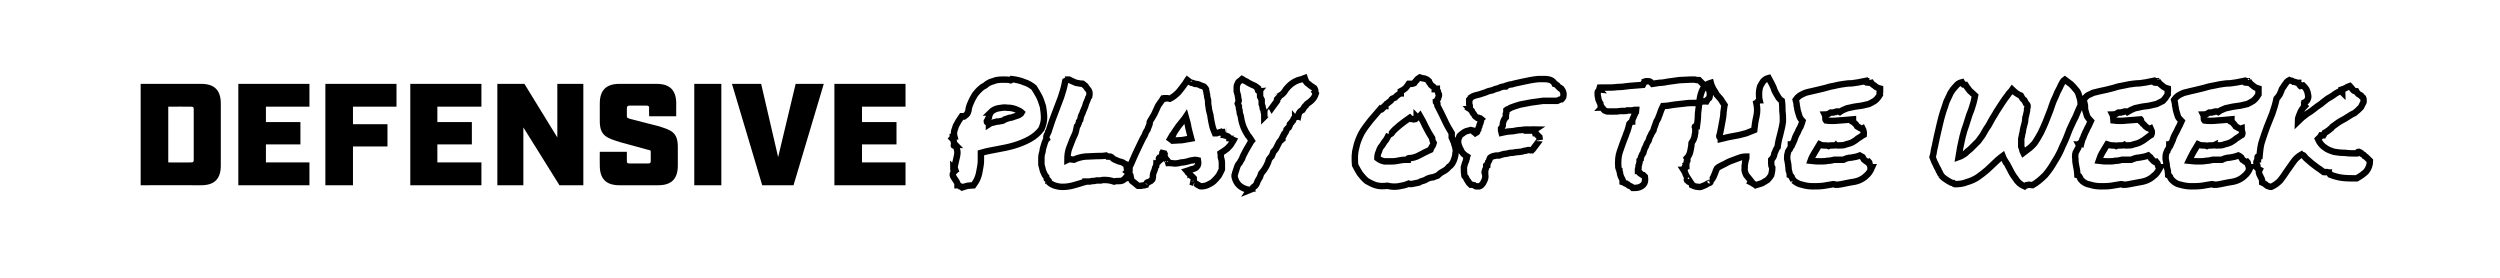
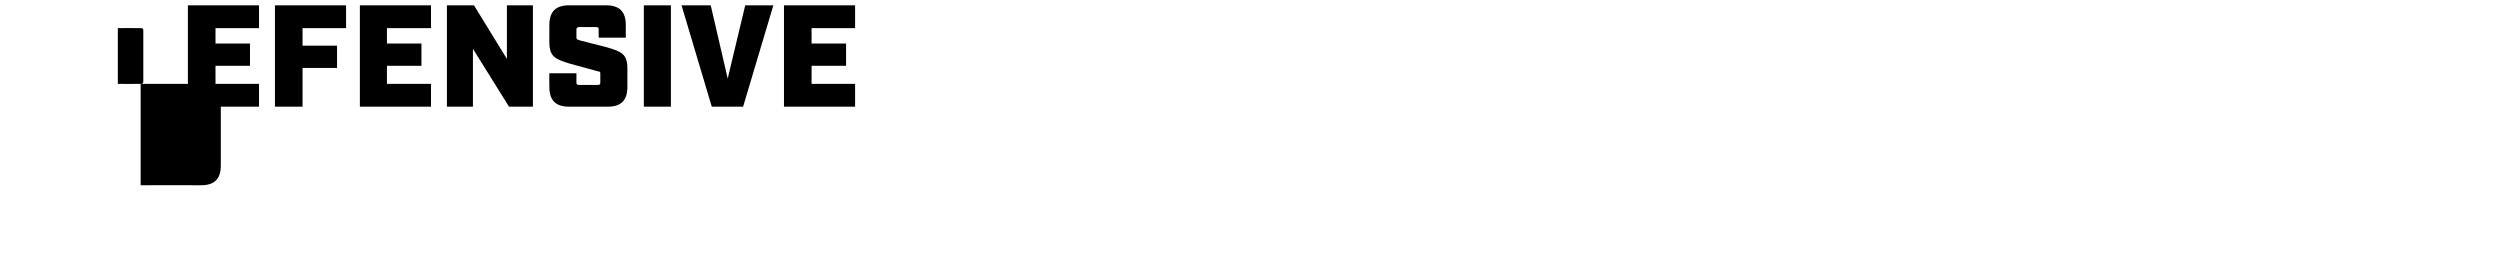
<svg xmlns="http://www.w3.org/2000/svg" version="1.1" width="471px" height="52.4px" viewBox="0 -15 471 52.4" style="top:-15px">
  <desc>defensive play of the week</desc>
  <defs />
  <g id="Polygon31372">
-     <path d="m179.7 12.4c0-.1 0-.1.1-.1c.1 0 .1 0 .2 0c-.2-.2-.3-.4-.3-.6c0-.2-.1-.4-.3-.6c.1-.1.1-.2.1-.3c.1 0 .1-.1.3-.1c-.1-.4-.1-.7 0-1.1c.1-.3.2-.6.3-.9c.2-.3.3-.6.5-.9c.2-.3.4-.6.6-.9c.2 0 .3 0 .3 0c.1.1.1.1.2 0c.3-.2.5-.4.6-.6c.1-.3.2-.5.2-.8c.1-.5.3-1 .5-1.4c.2-.5.5-.9.7-1.3c.3-.4.6-.7.9-1c.3-.3.6-.5 1-.7c.2-.2.5-.4.9-.6c.4-.1.8-.3 1.2-.4c.5-.1.9-.1 1.4-.1c.4 0 .9 0 1.2.1c.1.1.2 0 .2 0c0-.1.1-.2.1-.2c.9.1 1.7.3 2.4.6c.7.2 1.3.6 1.8 1c.3.5.7 1.1 1 1.7c.3.6.5 1.3.7 1.9c.1.7.2 1.4.2 2.1c0 .7-.2 1.4-.5 2.1c-.6.8-1.3 1.4-2.2 1.9c-.9.5-1.9.9-2.9 1.2c-1 .3-2 .5-3.1.7c-1.1.2-2.2.4-3.2.7c0 .4 0 1 0 1.5c0 .5-.1 1.1-.2 1.6c-.1.6-.2 1.1-.4 1.6c-.2.5-.5 1-.8 1.4c-.3 0-.7.1-1.1.1c-.4.1-.7.2-1 .3c-.1-.1-.3-.2-.4-.2c-.1-.1-.3-.2-.5-.2c0-.2 0-.4-.2-.7c-.1-.2-.3-.4-.4-.6c-.2-.3-.3-.5-.3-.7c0-.2.1-.4.3-.6c-.1-.1-.2-.3-.2-.6c.1.1.2.1.3.1c-.1-.3 0-.7.1-1.1c.1-.5.2-.9.3-1.3c.1-.5.1-.9 0-1.2c0-.4-.3-.7-.6-.8zm6.9-6.2c-.1.2-.1.3-.2.5c0 .1-.1.3-.1.4c-.1.1-.1.2-.2.4c-.1.1-.1.2-.2.4c0 .1.1.2.2.2c.1.1.2.2.2.3c.3-.2.5-.3.8-.3c.2-.1.5-.1.7-.2c.3 0 .5 0 .8-.1c.2 0 .5-.1.7-.3c.3-.1.6-.2.9-.3c.3 0 .5-.1.8-.2c.3-.1.6-.2.9-.3c.2-.1.5-.3.6-.5c-.2-.2-.6-.4-1.1-.6c-.5-.2-1-.3-1.6-.3c-.6-.1-1.1 0-1.7.1c-.6.1-1.1.4-1.5.8zm10.8 12.7c-.1-.1-.1-.2-.2-.3c0-.1-.1-.2-.1-.3c-.3-.3-.4-.7-.6-1.1c-.1-.4-.2-.8-.3-1.2c0-.4 0-.8 0-1.3c0-.4.1-.8.2-1.1c0-.2.1-.4.1-.6c.1-.3.2-.7.3-1c.1-.3.2-.6.4-.8c-.1-.2-.1-.4 0-.7c.1-.2.2-.4.3-.6c0 0 0-.1 0-.1c.1-.1.1-.1.1-.2c.2-.6.4-1.2.6-1.8c.2-.5.4-1.1.6-1.6c.4-1 .7-1.9 1.1-2.9c.3-.9.6-1.9.8-3c.2-.1.3-.2.4-.2c0 0 .1 0 .1-.1c.1 0 .2 0 .2 0c.4.2.8.4 1.3.6c.6.1 1 .2 1.3.2c0 0 .5.4.5.4c.2.3.4.6.6.8c.2.3.2.7.1 1.2c-.1.1-.2.2-.2.3c-.1.4-.3.7-.4 1c-.1.4-.2.7-.3.9c-.2.4-.3.7-.4 1c-.2.3-.3.7-.4 1.2c-.1.1-.1.2-.2.3c0 .1 0 .2-.1.3c0 .1 0 .2-.1.3c0 .1-.1.2-.2.3c-.1.5-.2 1-.3 1.3c-.2.4-.3.7-.5 1.1c-.2.6-.5 1.2-.7 1.8c-.2.6-.3 1.3-.3 2.1c.2-.1.4-.1.5-.1c.3 0 .5.1.7.1c.6-.3 1.3-.5 2.1-.6c.8 0 1.5-.1 2.2-.1c.7 0 1.2 0 1.8-.1c.2.1.3.2.3.2c.1 0 .2 0 .3 0c0 0 .1 0 .1 0c.1 0 .2 0 .3.1c.2.2.4.4.7.5c.2.1.5.2.7.3c.3.1.5.1.7.2c.2.1.4.3.7.4c0 0 .2 1.4.2 1.4c.1.2.2.3.2.4c0 .1-.1.2-.1.4c0 0 0 .3 0 .3c-.3.1-.5.1-.6.2c-.1.1-.3.2-.4.3c-.2.1-.4.1-.5.1c-.4 0-.8 0-1.1.1c-.6-.2-1.2-.3-1.8-.3c-.2 0-.5 0-.7.1c-.3 0-.6 0-.8 0c-.3.1-.5.1-.8.1c-.3.1-.5.1-.8.1c-.2 0-.4 0-.5 0c0 .1-.1.1-.2.1c-.6.2-1.3.4-2 .6c-.7.2-1.4.3-2.1.3c-1 0-1.9-.3-2.5-.8c-.1-.2-.1-.3-.2-.3c0-.1 0-.1-.1-.2zm15-1.5l.4-.3c0 0 .02-.57 0-.6c.5-1 .9-2.1 1.4-3.1c.5-1 .9-2 1.5-3c.1-.4.3-.7.5-1c.1-.4.3-.7.4-1.1c0-.1 0-.1 0-.2c0-.1 0-.2.1-.3c.2-.3.4-.7.6-1c.1-.2.3-.5.4-.8c.2-.4.3-.7.5-1.1c.2-.3.5-.7.7-1c.04-.03.2-.3.2-.3c0 0 .31.03.3 0c.1 0 .2 0 .2-.1c.1 0 .2 0 .3 0c0 0 .5.1.5.1c.6-.3 1.1-.7 1.6-1.2c.4-.5.9-1.1 1.4-1.8c-.05 0 .3-.5.3-.5c0 0 .4.31.4.3c.1.1.2.1.4.2c.2 0 .4.1.6.2c.4 0 .8.1 1.1.3c.4.1.7.2.8.4c0 0 .2.3.2.3c0 .2 0 .3.1.5c0 .2 0 .3.1.5c0 .4.1.7.2 1.1c0 .3 0 .8.1 1.2c0 .3.1.7.2 1.1c.1.3.2.7.2 1c.1.6.2 1.1.3 1.5c.1.5.3.9.5 1.4c.1 0 .2 0 .3 0c.2-.1.4-.1.7-.2c.02.04.4 0 .4 0c0 0 .07.33.1.3c0 .1.1.1.1.2c.1 0 .1.1.2.1c.3.1.5.1.6.2c.2.1.3.2.3.3c.1 0 .1.1.2.1c0 .1.1.1.1.1c.02.01.5.2.5.2c0 0-.27.5-.3.5c-.2.4-.5.7-.9 1.1c-.4.3-.8.6-1.3.9c0 .1.1.2.1.3c0 .1 0 .2 0 .4c.1.3.2.7.2 1.1c0 .4 0 .8 0 1.2c-.2.4-.4.9-.6 1.2c-.3.4-.6.7-.9 1c-.3.3-.7.5-1.1.7c-.4.2-.8.3-1.3.3c-.2 0-.4-.1-.5-.2c-.1 0-.2-.1-.3-.2c-.2-.1-.3-.2-.4-.2c.03.01-.3-.1-.3-.1c0 0 .09-.45.1-.4c0-.2 0-.3 0-.4c-.1-.1-.2-.3-.4-.4c-.1-.1-.1-.2-.2-.2c0-.1-.1-.1-.2-.2c.02-.02-.5-.6-.5-.6c0 0 .87-.27.9-.3c.5-.1.9-.3 1-.5c.2-.2.3-.6.2-1.2c-.4-.1-.8-.1-1 0c-.3 0-.6.1-.9.2c-.4.1-.8.2-1.2.2c-.4.1-.8.2-1.3.2c-.3 0-.6-.1-.9-.1c-.03-.02-.3 0-.3 0c0 0-.1-.34-.1-.3c0-.1 0-.1-.1-.2c0 0-.1 0-.1-.1c-.1-.1-.2-.2-.3-.4c-.1-.2-.2-.4-.1-.7c-.1-.2-.2-.4-.2-.6c-.1.2-.1.3-.2.4c0 .2-.1.3-.1.4c.01.02-.1.4-.1.4c0 0-.34.02-.3 0c-.1.1-.1.1-.1.2c-.1 0-.1.1 0 .1c-.05.04.1.3.1.3c0 0-.31.27-.3.3c0 0-.1.1-.1.1c-.1 0-.1.1-.2.1c0 .2-.1.4-.1.6c-.1.1-.2.3-.2.5c-.1.3-.2.6-.3.8c-.1.3-.1.6-.1.8c0 0-.1.4-.1.4c-.1.1-.2.2-.3.3c-.2.1-.3.1-.4.2c-.2 0-.3.1-.4.2c.01-.02-.1.3-.1.3c0 0-.37.08-.4.1c-.2 0-.4.1-.5.1c-.1 0-.2 0-.3 0c0 0-.3 0-.3 0c-.3-.2-.4-.4-.6-.5c-.1-.1-.2-.2-.4-.3c0 0-.2-.2-.2-.2c-.1-.2-.1-.3-.1-.4c0-.1-.1-.2-.1-.4c0-.2-.1-.4-.2-.4c.04-.04-.4-.4-.4-.4zm8.5-7c-.2.4-.5.8-.7 1.2c.1-.1.3-.1.4-.1c.1 0 .2 0 .3 0c.7 0 1.2-.1 1.8-.1c.5-.1 1.1-.2 1.7-.3c-.2-.7-.3-1.3-.5-2c-.1-.7-.3-1.4-.5-2.1c0 0-.2.3-.2.3c-.4.5-.8 1-1.2 1.5c-.4.6-.8 1.1-1 1.6c0 0-.1 0-.1 0zm14.5 10.4c-1.6-.3-2.5-1.1-2.8-2.5c0 0 0-.3 0-.3c.1-.2.1-.5.2-.7c.1-.3.2-.6.3-.9c.1-.3.3-.6.5-.8c.1-.2.2-.4.4-.7c.1-.4.4-.9.7-1.5c.3-.5.5-.9.7-1.2c.2-.3.3-.6.4-.7c-.2-.3-.4-.7-.7-1c-.3-.5-.6-1-.8-1.5c-.2-.5-.3-.9-.4-1.3c-.1-.4-.1-.9-.3-1.3c0-.2-.1-.5-.1-.7c-.1-.2-.1-.5-.1-.7c-.1-.1-.1-.3-.2-.5c0 0 .1-.3.1-.3c.1-.2.1-.3 0-.6c0-.2-.1-.5-.1-.7c-.1-.2-.1-.5-.2-.7c0-.3 0-.6 0-.8c0-.3.1-.5.2-.7c.1-.3.3-.4.6-.6c-.02-.01.2-.2.2-.2c0 0 .31.17.3.2c.2.1.4.2.6.3c.1.1.3.2.5.3c.2.1.4.2.6.3c.3.1.5.2.7.4c.03-.03.3.2.3.2c0 0-.03.25 0 .2c0 .1 0 .1 0 .2c0 0 0 .1.1.1c-.02.02.3.1.3.1l0 .4c0 0 0 .29 0 .3c0 .1 0 .3 0 .3c0 .1.1.1.1.2c0 0 .2.4.2.4c0 .3 0 .6 0 .8c.1.3.2.5.2.8c.1.2.2.5.2.7c.1.3.1.6.1.9c.1-.1.2-.2.3-.3c0 0 .1-.1.1-.1c0 0 .1-.1.2-.1c-.05 0 1.8-2.5 1.8-2.5l0-.3c0 0 .63-.68.6-.7c.2-.1.4-.3.5-.4c.2-.2.3-.3.4-.5c0 0 .2-.3.2-.3c.8-1 1.8-1.7 3.1-1.9c-.02-.05.4-.2.4-.2c0 0 .16.47.2.5c0 .2.2.4.5.6c.2.2.5.4.8.6c0 0 .3.2.3.2c.1.2.2.3.2.4c0 .1 0 .2-.1.3c0 0 .2.3.2.3c-.2.6-.4.9-.7 1.2c-.2.2-.4.4-.7.6c-.2.1-.4.3-.5.5c-.2.1-.3.3-.4.5c0 0-.2.3-.2.3c-.4.2-.7.5-.8 1c-.05-.04-.2.3-.2.3c0 0-.35.04-.4 0c0 0 0 .1-.1.2c-.1 0-.2.2-.3.5c-.2.2-.3.4-.3.4c-.1.1-.2.2-.2.2c0 .1-.1.2-.1.2c0 .1 0 .2-.1.3c0 0-.1.2-.1.2c-.2.1-.3.3-.4.4c0 .1-.1.3-.2.5c-.1.1-.2.3-.3.5c0 .1-.2.3-.3.5c-.03-.03 0 .3 0 .3c0 0-.19.14-.2.1c-.1.2-.3.3-.4.5c-.1.2-.2.4-.3.6c-.1.2-.2.4-.3.6c-.1.2-.3.4-.5.6c-.1.3-.2.6-.3.8c-.1.1-.3.3-.5.6c-.2.8-.7 1.8-1.5 2.7c-.1.2-.1.4-.2.6c-.1.2-.2.4-.3.5c-.1.1-.1.2-.1.2c-.1.1-.1.2-.1.2c0 0-.1.3-.1.3c-.1.2-.2.4-.3.5c-.2.1-.3.2-.4.3c0 .1-.1.1-.1.2c-.1 0-.1.1-.1.1c0 0-.5.2-.5.2zm26-.8c-.8.1-1.5.1-2.2-.1c-.6-.2-1.2-.5-1.7-.8c-.5-.4-.9-.9-1.3-1.4c-.3-.5-.6-1-.9-1.6c-.1-1.2-.1-2.3.2-3.3c.2-1 .6-1.9 1-2.7c.5-.9 1.1-1.6 1.7-2.4c.6-.7 1.2-1.4 1.8-2.1c.1.1.2.1.3 0c0 0 .1-.1.2-.2c0-.1.1-.2.2-.3c.1 0 .2-.1.3-.1c0-.2.1-.3.2-.4c.2-.1.3-.2.4-.3c.1-.1.3-.2.4-.3c.1-.2.2-.3.3-.4c.2-.1.3-.1.5-.2c.1-.1.2-.2.3-.3c.1-.1.3-.2.4-.3c.1-.1.3-.2.4-.2c0 0 0-.4 0-.4c.4-.2.7-.4.9-.6c.2-.2.4-.5.6-.8c.2 0 .4 0 .5 0c.1 0 .3 0 .5-.1c.2-.3.4-.5.5-.6c.1-.2.3-.3.6-.5c.3.1.6.2.9.2c.3.1.5.2.8.5c0 .2.1.3.2.4c.1.2.2.3.3.4c.1.1.3.2.4.3c.1.1.2.2.2.4c.1 0 .2 0 .2 0c0-.1.1-.1.2-.1c0 .2 0 .3.1.4c0 .1.1.2.1.2c0 .1.1.2.1.3c.1.1.1.2.1.3c0 .2-.1.4-.2.7c-.1.2-.2.4-.4.5c0 .1 0 .2.1.2c.2 0 .2.1.2.2c0 .1 0 .3 0 .4c.4.8.9 1.7 1.3 2.6c.4.9.9 1.8 1.4 2.6c0 .3 0 .5 0 .8c.1.2.2.4.3.7c.1.2.2.4.2.6c.1.3.2.5.2.7c.1.3.1.7 0 1c0 .4-.1.7-.2 1c-.1.3-.2.6-.4.9c-.2.3-.4.5-.6.6c-.3.4-.7.7-1.1.9c-.4.2-.8.5-1.1.8c-.3.1-.6.2-.8.3c-.3 0-.6.1-.9.2c-.3.1-.5.3-.8.4c-.4.1-.7.2-1 .4c-.4.1-.7.1-1 .2c-.4.1-.7.1-.9 0c-.7.3-1.3.4-1.9.5c-.6.1-1.3.1-2.1-.1zm.3-9.7c-.2.4-.4.8-.6 1.1c-.3.3-.5.7-.7 1c-.3.3-.5.7-.6 1.1c-.2.4-.3.8-.3 1.3c.4.3.8.5 1.3.6c.5 0 1 0 1.5 0c.5 0 1-.1 1.5-.2c.5-.1 1-.1 1.4-.1c0-.2.1-.3.2-.3c.7 0 1.4-.2 2.1-.6c.6-.3 1.3-.7 2-1c.1-.3.2-.4.3-.6c.2-.2.2-.4.3-.7c-.1-.2-.2-.3-.2-.4c0-.1-.1-.3-.1-.5c-.4-.6-.8-1.3-1.2-2.1c-.3-.7-.7-1.4-1.1-2.1c-.1.1-.1.2-.2.3c-.1.1-.3 0-.4-.1c0 .2-.1.3-.2.4c-.1 0-.2.1-.4.1c-.1 0-.2-.1-.4-.1c-.1-.1-.2-.1-.3-.2c-.7.5-1.3.9-1.9 1.4c-.6.5-1.2 1-1.6 1.6c-.1.1-.2.1-.2.1c0 0-.1 0-.2 0zm14.7 4.2c-.5-.3-1-.7-1.2-1.3c-.3-.5-.5-1.1-.5-1.6c0-.4.2-.7.3-1c.2-.2.4-.4.6-.5c.2-.2.5-.3.7-.4c.3-.1.5-.1.8-.2c0 0 .4.1.4.1c0 .1.1.2.2.3c.1.1.2.1.3.2c.2-.1.3-.2.3-.3c.1-.2.1-.3.2-.4c0-.2.1-.4.2-.6c0-.2.1-.4.2-.6c0-.2 0-.3.1-.4c0-.2 0-.3.1-.4c-.1-.1-.2-.1-.2-.1c-.1 0-.2 0-.3-.1c0 0-.1 0-.1 0c-.1 0-.2 0-.2 0c-.3-.2-.5-.4-.5-.5c-.1-.2-.2-.3-.3-.4c-.1-.2-.2-.3-.2-.4c-.1-.1-.2-.2-.3-.3c.03 0-.3-.2-.3-.2c0 0 .17-.33.2-.3c0-.1 0-.1 0-.2c0 0 0-.1-.1-.3c0-.2 0-.4 0-.5c0 0 0-.3 0-.3c.2-.2.3-.3.3-.4c0 0 .3-.2.3-.2c.4-.2.8-.3 1.3-.4c.4-.1.8-.3 1.2-.4c.4-.2.8-.3 1.3-.4c.4-.2.8-.3 1.2-.4c.2-.1.3-.2.5-.2c.2-.1.3-.1.5-.1c.1 0 .2 0 .3 0c.1-.1.2-.1.2-.2c.3-.1.6-.2.9-.2c.6-.2 1.3-.3 2.1-.5c.9-.2 1.9-.4 2.9-.5c0 0 .6 0 .6 0c.1 0 .2 0 .3 0c.1 0 .2 0 .3 0c1 0 1.6.3 1.9.9c.2 0 .3.2.5.3c.1.1.2.3.4.4c0 .1.1.1.2.2c.1.1.1.1.2.1c0 0 .2.3.2.3c.2.4.2.8.1 1.2c-.1.2-.2.3-.3.4c-.2 0-.3.1-.4.1c0 0-.4.2-.4.2c-.2 0-.4 0-.5 0c-.1 0-.2 0-.4 0c-.5 0-1.1 0-1.8 0c-.7.1-1.4.2-2.2.3c-.7.1-1.4.3-2.1.4c-.7.2-1.3.4-1.8.6c-.1.1-.3.2-.5.3c-.1 0-.2 0-.3.1c0 .1 0 .3 0 .4c0 .2 0 .3-.1.4c0 .1 0 .2 0 .3c0 .1 0 .2 0 .3c-.4.4-.6 1-.6 1.6c0 0-.1.2-.1.2c-.1.1-.1.2-.2.3c0 .2 0 .3 0 .4c0 0 .1.4.1.4c.4-.1.7-.1 1.1-.2c.3 0 .7-.1 1.1-.1c.5-.1 1-.2 1.5-.2c.5-.1 1-.1 1.5-.1c.05-.02 1.1 0 1.1 0l-.3.2l.3 0c0 0-.12.47-.1.5c.1 0 .2.1.3.1c0 0 .1 0 .1.1c0 0 .2.2.2.2c.1.1.2.2.3.3c0 .1.1.3.1.5c-.01-.03-.1.2-.1.2l-1.2 1.6l-.2.2c0 0-.27-.04-.3 0c-.3-.1-.6 0-.9.1c-.2 0-.3 0-.5.1c-.1 0-.3.1-.5.1c-.4 0-.7.1-1 .1c-.3.1-.6.1-.9.1c-.4.1-.7.2-1.1.2c-.4.1-.7.2-1 .3c-.2 0-.3 0-.4 0c0 0 0 0-.1 0c-.2 0-.3.1-.5.1c-.2.1-.4.1-.5.2c-.1.1-.2.1-.2.2c-.1.1-.1.2-.1.3c-.1.2-.1.3-.2.4c0 .1-.1.2-.2.4c0 0 0 .4 0 .4c-.1.1-.2.1-.2.1c0 0 0 0 0 0c0 .2-.1.3-.1.4c-.1.1-.1.3-.1.4c-.1 0-.1.1-.1.2c0 0 0 .1 0 .1c.1.3.2.7.1 1.1c-.1.3-.2.6-.4.9c-.2.3-.4.5-.7.6c-.3 0-.5 0-.6 0c-.2-.1-.3-.1-.4-.2c-.1 0-.2-.1-.3-.1c-.1 0-.2 0-.3 0c0 0-.3-.3-.3-.3c0-.1-.1-.2-.2-.3c0-.1-.1-.2-.2-.3c-.1-.2-.2-.3-.2-.4c-.1-.1-.2-.3-.3-.4c-.1-.6-.1-1.2-.1-1.6c.1-.4.2-.8.4-1.2c0-.2 0-.3.1-.4c0-.1.1-.3.1-.4zm25.2-9.6c-.1-.2-.1-.3-.1-.4c-.1-.1-.1-.2-.2-.4c-.1-.2-.2-.4-.2-.7c-.1-.2-.1-.5-.1-.9c0-.1 0-.3.1-.3c.1-.1.1-.2.2-.2c-.04-.04.1-.5.1-.5c0 0 .37-.02.4 0c.1 0 .3 0 .4 0c.2 0 .3 0 .4 0c.7 0 1.4 0 2.1-.1c.7 0 1.5-.1 2.2-.2c.8-.1 1.7-.1 2.6-.2c.1-.2.2-.3.2-.4c0 0 .1-.1.1-.2c0 0 .3-.1.3-.1c.4 0 .7 0 .8.1c.2.1.3.3.4.4c.5-.1.9-.1 1.4-.2c.5 0 1-.1 1.5-.2c.7-.1 1.4-.2 2.2-.3c.7 0 1.4-.1 2.1-.1c.3 0 .6 0 .8 0c.3.1.6.1.8.1c0 0 .3.3.3.3c.1.1.2.2.3.3c.1.1.2.2.4.3c.2.2.5.5.8.8c.2.3.3.8.2 1.4c0 0-.1.3-.1.3c-.1.1-.2.1-.3.2c.04.01-.2.4-.2.4c0 0-.32-.04-.3 0c-.2 0-.3 0-.4 0c-.1 0-.2.1-.3.1c-.1.1-.2.1-.3.1c-.1 0-.2.1-.3.1c-.2 0-.3 0-.4 0c-.1 0-.3 0-.4 0c-.5 0-1.1 0-1.7.1c-.6.1-1.2.1-1.8.2c-.5.1-.9.1-1.3.2c-.3 0-.7.1-1 .1c-.2.4-.4.9-.5 1.2c-.1.4-.3.7-.4 1.1c-.2.3-.4.7-.5 1.1c-.1.3-.3.7-.4 1.2c-.2.3-.4.6-.5.9c-.2.3-.3.6-.4 1c-.2.3-.4.6-.5 1c-.2.3-.3.6-.4.9c0 0-.1.4-.1.4c-.1.1-.2.2-.2.3c0 0-.1.1-.1.2c-.1.2-.2.4-.2.7c-.1.1-.1.1-.2.2c0 .1 0 .2 0 .3c0 .2-.1.3-.1.4c0 .1 0 .2-.1.3c0 .1 0 .3 0 .4c-.1.1-.1.2-.1.3c0 .1 0 .2 0 .3c.1 0 .1.1.2.2c0 .1.1.1.1.2c.1.1.1.1.2.1c0 0 .1.1.1.1c.1.1.3.2.4.2c0 0 .3.3.3.3c.1.7 0 1.2-.3 1.5c-.4.4-.9.6-1.6.6c0 0-.4 0-.4 0c-.1-.1-.2-.2-.2-.2c-.2-.1-.3-.2-.4-.2c-.1 0-.2-.1-.3-.2c0-.1-.1-.1-.1-.1c-.1 0-.1 0-.2-.1c-.2 0-.3-.1-.4-.2c0 0-.3-.1-.3-.1c0-.2 0-.3 0-.4c-.1-.2-.2-.4-.3-.6c-.1-.3-.2-.5-.2-.8c-.1-.2-.1-.3-.1-.5c-.1-.1-.2-.3-.2-.4c-.1-1.3 0-2.3.3-3.1c.3-.9.6-1.7.9-2.5c.2-.4.3-.9.5-1.3c.1-.4.3-.9.4-1.4c0 0 .3-.3.3-.3c.1-.1.2-.1.2-.1c0-.3.1-.5.2-.7c.1-.2.2-.5.3-.7c0-.1.1-.3.2-.4c0-.2.1-.3.1-.4c-.1 0-.3 0-.4 0c0 0-.1 0-.3.1c-.2 0-.4 0-.6 0c-.2 0-.3 0-.4 0c-.1.1-.2.1-.4.1c-.1 0-.2 0-.3 0c-.04.05-.4 0-.4 0c0 0-.28.05-.3 0c-.2 0-.4.1-.5.1c-.2 0-.4 0-.5 0c0 0-.1 0-.2 0c0 .03-.3 0-.3 0c0 0-.34.03-.3 0c-.2 0-.3 0-.5 0c-.2 0-.4-.1-.6-.2c0 0-.2-.2-.2-.2c-.1-.2-.2-.3-.3-.3c.05-.05-.2-.1-.2-.1c0 0-.05-.32 0-.3zm16.3 14.1c0 0-.1 0-.1-.1c0 0 0-.1 0-.1c0-.1 0-.1.1-.2c0 0 .1 0 .1 0c-.2-.3-.3-.5-.4-.7c-.1-.3-.2-.6-.4-.9c.1 0 .1-.1.2-.2c0-.1 0-.2 0-.3c0-.1.1-.1.1-.2c.1 0 .1 0 .2 0c0-.1 0-.3 0-.4c0-.2.1-.3.1-.4c.1-.1.1-.2.1-.3c0-.1 0-.2-.1-.4c.4-.4.6-.9.7-1.5c.1-.5.2-1 .2-1.4c.1-.2.3-.4.4-.7c.1-.3.2-.5.2-.8c.1-.3.1-.6.1-.9c0-.2 0-.4-.1-.6c0-.1.1-.1.1-.1c.1 0 .2 0 .3 0c.1-.7.2-1.5.2-2.4c.1-.8.2-1.7.3-2.5c.1-.8.3-1.5.6-2.1c.3-.6.8-1 1.5-1.2c.1.4.3.8.5 1.2c.2.3.4.6.6 1c.3.3.5.6.8.9c.2.3.4.7.7 1.1c-.1.4-.1.9-.2 1.4c0 .5-.1 1.1-.2 1.6c-.1.6-.2 1.1-.3 1.6c-.1.5-.2 1-.3 1.3c0 .1.1.2.2.2c.1 0 .1.1.1.3c.5-.1 1-.3 1.6-.4c.5-.1 1.1-.2 1.6-.3c.6-.1 1.1-.3 1.6-.4c.5-.2 1-.4 1.5-.6c.1-.9.2-1.7.4-2.5c.2-.9.2-1.7 0-2.6c.2-.1.2-.2.3-.3c.1-.1.2-.2.3-.2c-.1-.4-.1-.9-.1-1.3c0-.5.1-.9.2-1.3c.2-.4.4-.7.6-1c.3-.3.6-.5 1-.6c.2.4.4.7.6 1.1c.2.4.4.8.5 1.2c.2.4.4.8.6 1.1c.2.4.5.7.8.9c.1.7.1 1.3.1 1.9c.1.7.1 1.3.1 2c-.1.8-.3 1.6-.5 2.4c-.2.7-.4 1.5-.5 2.4c-.1.1-.2.3-.3.5c-.1.3-.2.5-.3.7c0 .2-.1.5-.2.7c-.1.2-.3.4-.4.5c0 .2 0 .5 0 .7c0 .2 0 .5.2.8c0 .5-.1 1-.2 1.4c-.2.3-.4.6-.7.9c-.3.2-.7.4-1 .6c-.4.1-.8.3-1.2.4c-.1-.1-.3-.2-.5-.3c-.1-.1-.3-.2-.5-.3c0 0 .1-.2.1-.2c-.3-.4-.6-.7-.9-1.1c-.2-.4-.4-.9-.3-1.4c0 0 0-.2 0-.4c0-.2.1-.4.1-.7c.1-.2.1-.5.2-.7c0-.2 0-.3 0-.3c-.5 0-1 .1-1.5.3c-.5.2-1.1.4-1.6.6c-.5.2-.9.5-1.4.7c-.4.2-.8.4-1 .6c0 0-.1.2-.2.4c-.1.3-.2.6-.3.8c-.1.3-.2.5-.4.8c-.1.2-.3.3-.5.3c.1 0 .1.1.1.2c.1 0 .1.1 0 .2c-.3.1-.5.2-.8.4c-.2.1-.4.2-.7.3c-.2.1-.5.2-.8.1c-.3 0-.7-.1-1.1-.3c0-.1 0-.2-.1-.3c-.1-.1-.2-.2-.4-.3c-.1 0-.2-.1-.3-.2c0 0-.1-.1-.1-.1zm20 0c-.1-.2-.2-.3-.3-.5c0-.2-.2-.4-.4-.5c0-.3-.1-.6-.2-.9c0-.4-.1-.7-.1-1.1c-.1-.4-.1-.7-.2-1.1c0-.3 0-.7.1-1c0-.1.1-.3.1-.4c.1-.2.2-.3.3-.4c.1-.2.1-.3.2-.5c0-.1 0-.2 0-.4c.1 0 .2-.1.2-.2c0 0 .1-.1.2 0c.2-.4.3-.8.4-1.1c.2-.4.3-.7.5-1c.1-.3.3-.7.5-1c.1-.3.3-.7.4-1.1c-.3-.3-.5-.6-.6-.9c-.1-.3-.2-.7-.3-1c-.1-.3-.1-.7-.2-1c0-.4-.1-.7-.2-1.1c.2-.3.5-.6.8-.8c.3-.2.6-.3 1-.5c.3-.1.7-.2 1.2-.3c.4-.1.8-.2 1.3-.3c.9-.2 1.6-.4 2.3-.6c.7-.1 1.3-.3 2-.4c.6-.1 1.3-.2 2-.2c.7-.1 1.5-.2 2.4-.4c0 .1 0 .1.1.1c0 0 .1 0 .1 0c.1.1.2.2.3.2c0-.1 0-.1 0-.2c0 0 0-.1 0-.1c0 0 .1 0 .1 0c.1.1.2.1.2.1c0 0 .1 0 .1 0c.1-.1.1-.1.1-.2c.2.4.4.7.8.9c.3.3.7.5 1.1.6c0 .2 0 .3 0 .4c0 .1 0 .1 0 .2c-.1.1-.1.1-.1.2c0 .1.1.2.1.3c-.3.5-.6.9-1 1.2c-.3.2-.7.4-1.1.6c-.4.1-.9.2-1.3.3c-.5.1-.9.1-1.4.2c-.5.1-1 .2-1.4.3c-.5.2-1 .4-1.4.7c-.2-.1-.3-.1-.4-.1c-.1 0-.3 0-.4.1c-.1 0-.2 0-.4.1c-.1 0-.3 0-.5 0c-.2.1-.3.2-.5.3c-.2 0-.4.1-.6.1c.1.2.1.4.1.6c0 .2 0 .4.1.5c.7.1 1.5.1 2.5 0c.9-.1 1.7-.1 2.6-.2c0 .1 0 .2 0 .2c-.1 0-.1.1-.1.2c.2.1.3.2.5.4c.1.1.3.3.4.5c.2.1.3.2.5.3c.1.1.3.2.5.1c.1.2.2.4.2.6c.1.2 0 .4 0 .6c-.4.2-.7.5-1.1.7c-.3.3-.7.5-1 .7c-.4.2-.8.3-1.2.4c-.4.2-.9.2-1.4.2c-.1 0-.2 0-.2 0c-.1 0-.2 0-.3-.1c-.1.1-.4.1-.7.1c-.3 0-.5 0-.7.1c-.2-.1-.5-.1-.9-.1c-.3 0-.6-.1-.8-.2c-.3.5-.6 1-.9 1.5c-.3.5-.6 1-.8 1.6c.8.1 1.4.1 1.8.1c.5 0 1 0 1.4-.1c.4 0 .9-.1 1.3-.2c.5 0 1 0 1.7 0c.4-.2.9-.4 1.5-.4c.6-.1 1.1-.2 1.6-.4c.2.1.3.2.5.3c.1.2.2.3.3.5c.1.1.3.2.4.3c.1.1.3.2.5.1c.1.1.1.2.1.4c.1.1.1.2.1.3c0 .1.1.2.1.3c.1 0 .2 0 .3 0c-.3.7-.7 1.3-1.1 1.6c-.4.4-.9.7-1.4.9c-.5.2-1.1.3-1.8.4c-.6.1-1.3.3-2.1.4c-.2 0-.4 0-.5 0c-.2-.1-.3-.1-.4-.1c-.5.1-1.1.2-1.8.3c-.7.1-1.4.1-2.1.1c-.7 0-1.3-.1-2-.3c-.6-.1-1.1-.4-1.6-.8zm27.8-1c-.1-.2-.2-.4-.3-.6c-.1-.1-.2-.3-.2-.4c-.3-.5-.4-.8-.6-1.2c-.2-.3-.3-.7-.5-1.2c.1-.3.2-.8.3-1.5c.2-.7.3-1.5.5-2.3c.2-.8.4-1.7.6-2.6c.2-.8.4-1.6.6-2.2c.2-.6.4-1.1.6-1.8c.3-.6.5-1.1.8-1.7c.3-.5.6-.9 1-1.3c.3-.4.7-.6 1.1-.7c.1.2.2.3.3.4c.1 0 .3.1.4.1c.3.5.6.8.8 1.1c.3.3.7.6 1 .9c-.1.5-.2 1.1-.4 1.7c-.2.7-.4 1.3-.7 2c-.2.6-.4 1.3-.6 1.9c-.2.6-.4 1.1-.5 1.6c-.1.3-.2.7-.3 1.2c-.1.4-.2.9-.3 1.4c-.1.6-.2 1.2-.3 1.8c.3-.1.5-.2.8-.4c.4-.2.6-.4.9-.7c.3-.2.6-.5.9-.8c.4-.4.8-.8 1.1-1.1c.3-.4.5-.7.8-1.1c.2-.4.5-.8.7-1.2c.3-.4.6-.9.9-1.5c.3-.6.7-1.1 1-1.7c.4-.6.7-1.1 1.1-1.7c.3-.5.7-1 1-1.4c.3-.5.7-.8.9-1.1c.2.2.5.4.7.6c.3.2.6.4.9.5c.1.2.2.3.3.5c.1.1.2.3.4.4c.1.2.2.4.3.6c.2.1.3.3.3.5c0 .1 0 .3-.1.5c0 .3 0 .5-.1.8c-.1.3-.1.6-.2.8c0 .3-.1.6-.1.9c-.2.8-.4 1.4-.4 1.8c-.1.4-.2.7-.2.9c-.1.3-.1.5-.1.6c0 .2 0 .4 0 .7c0 .2 0 .4 0 .6c.1.2.1.4.2.6c0 .2.1.4.2.6c0 0 1.3-1 1.3-1c.3-.3.7-.6 1-1.1c.3-.5.7-1.1 1-1.7c.3-.6.6-1.3.9-2c.3-.8.6-1.5.9-2.3c.2-.6.4-1.2.6-1.7c.3-.6.5-1.1.7-1.6c.3-.5.5-1 .7-1.4c.2-.4.4-.8.7-1c.4.3.8.6 1.2.9c.3.3.6.6.9 1c.3.3.5.7.6 1.2c.2.5.3 1 .3 1.7c-.3.7-.7 1.5-1 2.3c-.4.7-.7 1.5-1.1 2.3c-.4 1.1-.8 2.1-1.3 3.1c-.4 1-.9 2-1.5 2.9c-.5.9-1.1 1.8-1.8 2.6c-.7.7-1.5 1.4-2.4 1.9c-.2 0-.4-.1-.6-.1c-.2 0-.4.1-.5.1c-.1.1-.3.1-.4.2c-.7-.3-1.3-.8-1.7-1.5c-.5-.6-.9-1.4-1.3-2.2c-.1-.1-.1-.2-.2-.4c-.1-.1-.1-.2-.2-.3c0-.02-.5-.8-.5-.8l-.2-.5l-.4.3l-.6.5c0 0-.27.32-.3.3c-.5.5-1.1 1-1.6 1.5c-.6.5-1.2 1-1.8 1.4c-.6.4-1.3.7-2 .9c-.7.3-1.5.4-2.3.4c-.1 0-.2-.1-.3-.2c-.2 0-.3-.1-.4-.1c-.4-.2-.7-.4-1-.6c-.3-.2-.6-.4-.9-.8zm26.5 1c-.2-.2-.3-.3-.3-.5c-.1-.2-.2-.4-.5-.5c0-.3-.1-.6-.1-.9c-.1-.4-.1-.7-.2-1.1c-.1-.4-.1-.7-.1-1.1c-.1-.3 0-.7 0-1c0-.1.1-.3.2-.4c.1-.2.1-.3.2-.4c.1-.2.2-.3.2-.5c0-.1.1-.2 0-.4c.1 0 .2-.1.2-.2c0 0 .1-.1.3 0c.1-.4.2-.8.4-1.1c.1-.4.3-.7.4-1c.2-.3.3-.7.5-1c.2-.3.3-.7.5-1.1c-.3-.3-.5-.6-.7-.9c-.1-.3-.2-.7-.3-1c-.1-.3-.1-.7-.1-1c-.1-.4-.1-.7-.3-1.1c.3-.3.5-.6.8-.8c.3-.2.7-.3 1-.5c.4-.1.8-.2 1.2-.3c.4-.1.9-.2 1.4-.3c.8-.2 1.6-.4 2.2-.6c.7-.1 1.4-.3 2-.4c.7-.1 1.3-.2 2-.2c.7-.1 1.5-.2 2.4-.4c0 .1.1.1.1.1c0 0 .1 0 .2 0c0 .1.1.2.3.2c0-.1 0-.1-.1-.2c0 0 0-.1 0-.1c.1 0 .1 0 .2 0c0 .1.1.1.1.1c.1 0 .1 0 .2 0c0-.1 0-.1 0-.2c.2.4.5.7.8.9c.3.3.7.5 1.1.6c0 .2.1.3 0 .4c0 .1 0 .1 0 .2c0 .1 0 .1 0 .2c0 .1 0 .2 0 .3c-.3.5-.6.9-.9 1.2c-.4.2-.8.4-1.2.6c-.4.1-.8.2-1.3.3c-.4.1-.9.1-1.4.2c-.4.1-.9.2-1.4.3c-.5.2-.9.4-1.4.7c-.1-.1-.3-.1-.4-.1c-.1 0-.2 0-.4.1c-.1 0-.2 0-.4.1c-.1 0-.3 0-.5 0c-.2.1-.3.2-.5.3c-.2 0-.4.1-.6.1c.1.2.2.4.1.6c0 .2.1.4.1.5c.8.1 1.6.1 2.5 0c.9-.1 1.8-.1 2.6-.2c.1.1.1.2 0 .2c0 0 0 .1 0 .2c.1.1.3.2.4.4c.2.1.3.3.5.5c.1.1.3.2.4.3c.2.1.4.2.6.1c.1.2.1.4.2.6c0 .2 0 .4-.1.6c-.4.2-.7.5-1 .7c-.4.3-.7.5-1.1.7c-.4.2-.8.3-1.2.4c-.4.2-.9.2-1.4.2c-.1 0-.1 0-.2 0c-.1 0-.1 0-.2-.1c-.2.1-.4.1-.7.1c-.3 0-.6 0-.8.1c-.2-.1-.5-.1-.8-.1c-.3 0-.6-.1-.9-.2c-.3.5-.6 1-.9 1.5c-.3.5-.5 1-.7 1.6c.7.1 1.3.1 1.8.1c.5 0 .9 0 1.3-.1c.5 0 .9-.1 1.3-.2c.5 0 1.1 0 1.7 0c.5-.2 1-.4 1.5-.4c.6-.1 1.2-.2 1.7-.4c.1.1.3.2.4.3c.1.2.2.3.4.5c.1.1.2.2.3.3c.1.1.3.2.5.1c.1.1.1.2.2.4c0 .1 0 .2.1.3c0 .1 0 .2.1.3c0 0 .1 0 .3 0c-.4.7-.7 1.3-1.2 1.6c-.4.4-.9.7-1.4.9c-.5.2-1.1.3-1.7.4c-.7.1-1.4.3-2.2.4c-.2 0-.4 0-.5 0c-.1-.1-.3-.1-.4-.1c-.5.1-1.1.2-1.8.3c-.7.1-1.3.1-2 .1c-.7 0-1.4-.1-2-.3c-.7-.1-1.2-.4-1.6-.8zm17.1 0c-.2-.2-.3-.3-.4-.5c0-.2-.2-.4-.4-.5c0-.3-.1-.6-.1-.9c-.1-.4-.2-.7-.2-1.1c-.1-.4-.1-.7-.2-1.1c0-.3 0-.7.1-1c0-.1.1-.3.2-.4c0-.2.1-.3.2-.4c.1-.2.1-.3.2-.5c0-.1 0-.2 0-.4c.1 0 .2-.1.2-.2c0 0 .1-.1.2 0c.2-.4.3-.8.4-1.1c.2-.4.3-.7.5-1c.2-.3.3-.7.5-1c.2-.3.3-.7.5-1.1c-.3-.3-.6-.6-.7-.9c-.1-.3-.2-.7-.3-1c-.1-.3-.1-.7-.2-1c0-.4-.1-.7-.2-1.1c.2-.3.5-.6.8-.8c.3-.2.6-.3 1-.5c.4-.1.8-.2 1.2-.3c.4-.1.9-.2 1.3-.3c.9-.2 1.6-.4 2.3-.6c.7-.1 1.4-.3 2-.4c.6-.1 1.3-.2 2-.2c.7-.1 1.5-.2 2.4-.4c0 .1 0 .1.1.1c0 0 .1 0 .1 0c.1.1.2.2.3.2c0-.1 0-.1 0-.2c0 0 0-.1 0-.1c0 0 .1 0 .2 0c0 .1.1.1.1.1c.1 0 .1 0 .1 0c.1-.1.1-.1.1-.2c.2.4.5.7.8.9c.3.3.7.5 1.1.6c0 .2 0 .3 0 .4c0 .1 0 .1 0 .2c0 .1 0 .1 0 .2c0 .1 0 .2 0 .3c-.3.5-.6.9-1 1.2c-.3.2-.7.4-1.1.6c-.4.1-.9.2-1.3.3c-.5.1-.9.1-1.4.2c-.5.1-.9.2-1.4.3c-.5.2-1 .4-1.4.7c-.2-.1-.3-.1-.4-.1c-.1 0-.3 0-.4.1c-.1 0-.2 0-.4.1c-.1 0-.3 0-.5 0c-.2.1-.3.2-.5.3c-.2 0-.4.1-.6.1c.1.2.1.4.1.6c0 .2 0 .4.1.5c.7.1 1.6.1 2.5 0c.9-.1 1.8-.1 2.6-.2c0 .1 0 .2 0 .2c0 0-.1.1-.1.2c.2.1.4.2.5.4c.1.1.3.3.4.5c.2.1.3.2.5.3c.2.1.3.2.6.1c0 .2.1.4.1.6c.1.2.1.4 0 .6c-.4.2-.7.5-1.1.7c-.3.3-.7.5-1 .7c-.4.2-.8.3-1.2.4c-.4.2-.9.2-1.4.2c-.1 0-.2 0-.2 0c-.1 0-.2 0-.2-.1c-.2.1-.5.1-.7.1c-.3 0-.6 0-.8.1c-.2-.1-.5-.1-.8-.1c-.4 0-.7-.1-.9-.2c-.3.5-.6 1-.9 1.5c-.3.5-.5 1-.8 1.6c.8.1 1.4.1 1.9.1c.4 0 .9 0 1.3-.1c.4 0 .9-.1 1.3-.2c.5 0 1 0 1.7 0c.4-.2.9-.4 1.5-.4c.6-.1 1.1-.2 1.6-.4c.2.1.4.2.5.3c.1.2.2.3.3.5c.2.1.3.2.4.3c.1.1.3.2.5.1c.1.1.1.2.1.4c.1.1.1.2.1.3c.1.1.1.2.1.3c.1 0 .2 0 .3 0c-.3.7-.7 1.3-1.1 1.6c-.4.4-.9.7-1.4.9c-.5.2-1.1.3-1.8.4c-.6.1-1.3.3-2.1.4c-.2 0-.4 0-.5 0c-.1-.1-.3-.1-.4-.1c-.5.1-1.1.2-1.8.3c-.7.1-1.4.1-2.1.1c-.6 0-1.3-.1-2-.3c-.6-.1-1.1-.4-1.5-.8zm16.1-4c0-.1 0-.1 0-.1c0-.1 0-.1-.1-.2c0-.1 0-.2.1-.2c.1-.1.2-.1.3-.1c.1-1.1.2-2.1.5-2.9c.3-.9.6-1.8.9-2.6c.3-.8.7-1.7 1-2.5c.3-.9.6-1.8.8-2.8c.2-.2.4-.5.6-.8c.1-.3.3-.6.4-1c.2-.3.4-.6.6-.9c.2-.3.4-.6.8-.8c.2.1.3.1.4.1c.2.1.3.1.4.2c.2 0 .3.1.4.1c.2.1.3.1.5.1c0 .1.1.2.2.3c0 .1.1.2.2.3c0 0 .5-.1.5-.1c.2.2.4.4.6.7c.1.3.3.6.3.9c.1.4.1.7 0 .9c-.1.3-.3.6-.6.7c0 .1 0 .2 0 .3c0 0 0 .1-.1.1c0 .1 0 .1 0 .1c0 .1 0 .1.1.2c-.2.2-.4.4-.5.6c-.2.3-.3.5-.4.8c-.1.2-.2.5-.3.8c0 .2-.1.5-.1.7c.5-.5 1.1-1 1.8-1.5c.7-.4 1.3-.9 1.8-1.3c.4-.3.8-.5 1.1-.8c.3-.2.6-.5.9-.7c.4-.2.7-.4 1-.6c.4-.3.7-.5 1.1-.7c.2-.1.3-.1.4-.1c.1.1.2.1.3.2c0-.2 0-.2-.1-.3c-.1 0-.1-.1-.1-.2c.3-.1.6-.2.8-.3c.3-.2.5-.3.8-.4c.2.2.3.4.5.6c.2.3.4.4.7.4c.1.2.3.4.4.5c.2.1.3.2.5.3c.1.2.3.3.4.4c.1.2.1.4.1.7c0 .2-.1.3-.2.5c-.1.2-.2.4-.3.6c-.4.4-.8.8-1.2 1.1c-.5.2-.9.5-1.4.8c-.4.3-.9.5-1.4.8c-.4.3-.9.6-1.4 1c-.1.2-.2.3-.4.4c-.1.1-.3.3-.5.4c-.1.1-.3.2-.5.3c-.1.2-.2.3-.3.5c-.1 0-.1 0-.2 0c-.1 0-.1 0-.2 0c-.1.2-.2.3-.3.4c-.1.1-.2.2-.3.3c.3.7.8 1.3 1.3 1.6c.5.4 1.1.6 1.7.8c.6.1 1.3.2 2.1.2c.7.1 1.5.1 2.3.1c.1 0 .1-.1.1-.2c0-.1.1-.1.2-.1c.2.1.5.2.6.4c.2.1.4.2.5.4c.2.1.3.2.5.4c.1.1.3.3.5.5c0 .8-.3 1.5-.7 2c-.5.5-1.1.9-1.8 1.3c-1 0-1.9 0-2.7-.1c-.8-.1-1.5-.3-2.3-.6c0 0-.1-.1-.1-.2c0-.1-.1-.1-.1-.2c-.2 0-.3-.1-.5-.1c-.2.1-.3 0-.5 0c-.1-.1-.4-.2-.7-.5c-.4-.2-.7-.5-1-.7c-.4-.3-.8-.6-1.1-.9c-.4-.3-.7-.6-.9-.9c-.1-.1-.2-.2-.3-.2c-.1 0-.1 0-.2-.1c-.7.4-1.2.9-1.6 1.5c-.4.6-.8 1.1-1.2 1.7c-.4.6-.8 1.2-1.2 1.7c-.5.5-1 .9-1.7 1.2c-.2 0-.3 0-.5-.1c-.1 0-.3-.1-.4-.2c-.1-.1-.2-.2-.4-.3c-.1-.1-.2-.1-.4-.2c0-.2 0-.5-.1-.7c-.1-.2-.2-.4-.3-.6c-.1-.2-.2-.4-.2-.5c-.1-.2 0-.4.1-.6c-.2-.1-.4-.3-.5-.4c.1-.1.1-.2.1-.3c0-.1 0-.2-.1-.3c0-.1-.1-.2-.1-.4c0-.1 0-.2.1-.3c.1-.1.1-.1.1-.2c0 0 0 0 .1-.1z" style="stroke-width:0.908pt; stroke:#000;" fill="none" />
-   </g>
+     </g>
  <g id="Polygon31371">
-     <path d="m26.5.8c0 0 11.38.02 11.4 0c2.5 0 3.7 1.2 3.7 3.7c0 0 0 11.7 0 11.7c0 2.5-1.2 3.7-3.7 3.7c-.02-.02-11.4 0-11.4 0l0-19.1zm9.5 14.8c.4 0 .5-.1.5-.5c0 0 0-9.5 0-9.5c0-.4-.1-.5-.5-.5c-.03-.03-4.3 0-4.3 0l0 10.5c0 0 4.27.03 4.3 0zm8.9-14.8l13.4 0l0 4.3l-8.2 0l0 2.9l6.5 0l0 4.2l-6.5 0l0 3.4l8.2 0l0 4.3l-13.4 0l0-19.1zm16.4 0l13.4 0l0 4.3l-8.2 0l0 3.3l6.5 0l0 4.2l-6.5 0l0 7.3l-5.2 0l0-19.1zm16 0l13.4 0l0 4.3l-8.3 0l0 2.9l6.5 0l0 4.2l-6.5 0l0 3.4l8.3 0l0 4.3l-13.4 0l0-19.1zm16.4 0l5.1 0l6.2 10.1l0-10.1l4.9 0l0 19.1l-4.5 0l-6.8-10.9l0 10.9l-4.9 0l0-19.1zm19.3 15.4c-.03-.02 0-2.6 0-2.6l5.1 0c0 0-.01 1.71 0 1.7c0 .4.1.5.5.5c0 0 3.5 0 3.5 0c.4 0 .5-.1.5-.5c0 0 0-1.7 0-1.7c0-.3-.1-.3-.6-.4c0 0-5.1-1.4-5.1-1.4c-2.6-.8-3.9-1.2-3.9-4c0 0 0-3.3 0-3.3c0-2.5 1.2-3.7 3.7-3.7c0 0 7 0 7 0c2.5 0 3.7 1.2 3.7 3.7c-.02.02 0 2.4 0 2.4l-5.1 0c0 0-.04-1.51 0-1.5c0-.4-.1-.5-.5-.5c0 0-3.2 0-3.2 0c-.3 0-.5.1-.5.5c0 0 0 1.5 0 1.5c0 .3.1.3.6.5c0 0 5.1 1.3 5.1 1.3c2.7.8 3.9 1.2 3.9 4c0 0 0 3.5 0 3.5c0 2.5-1.2 3.7-3.7 3.7c0 0-7.3 0-7.3 0c-2.5 0-3.7-1.2-3.7-3.7zm17.8-15.4l5.1 0l0 19.1l-5.1 0l0-19.1zm7.1 0l5.5 0l3.2 13.8l3.3-13.8l5.3 0l-5.7 19.1l-5.9 0l-5.7-19.1zm19.3 0l13.4 0l0 4.3l-8.2 0l0 2.9l6.5 0l0 4.2l-6.5 0l0 3.4l8.2 0l0 4.3l-13.4 0l0-19.1z" stroke="none" fill="#000" />
+     <path d="m26.5.8c0 0 11.38.02 11.4 0c2.5 0 3.7 1.2 3.7 3.7c0 0 0 11.7 0 11.7c0 2.5-1.2 3.7-3.7 3.7c-.02-.02-11.4 0-11.4 0l0-19.1zc.4 0 .5-.1.5-.5c0 0 0-9.5 0-9.5c0-.4-.1-.5-.5-.5c-.03-.03-4.3 0-4.3 0l0 10.5c0 0 4.27.03 4.3 0zm8.9-14.8l13.4 0l0 4.3l-8.2 0l0 2.9l6.5 0l0 4.2l-6.5 0l0 3.4l8.2 0l0 4.3l-13.4 0l0-19.1zm16.4 0l13.4 0l0 4.3l-8.2 0l0 3.3l6.5 0l0 4.2l-6.5 0l0 7.3l-5.2 0l0-19.1zm16 0l13.4 0l0 4.3l-8.3 0l0 2.9l6.5 0l0 4.2l-6.5 0l0 3.4l8.3 0l0 4.3l-13.4 0l0-19.1zm16.4 0l5.1 0l6.2 10.1l0-10.1l4.9 0l0 19.1l-4.5 0l-6.8-10.9l0 10.9l-4.9 0l0-19.1zm19.3 15.4c-.03-.02 0-2.6 0-2.6l5.1 0c0 0-.01 1.71 0 1.7c0 .4.1.5.5.5c0 0 3.5 0 3.5 0c.4 0 .5-.1.5-.5c0 0 0-1.7 0-1.7c0-.3-.1-.3-.6-.4c0 0-5.1-1.4-5.1-1.4c-2.6-.8-3.9-1.2-3.9-4c0 0 0-3.3 0-3.3c0-2.5 1.2-3.7 3.7-3.7c0 0 7 0 7 0c2.5 0 3.7 1.2 3.7 3.7c-.02.02 0 2.4 0 2.4l-5.1 0c0 0-.04-1.51 0-1.5c0-.4-.1-.5-.5-.5c0 0-3.2 0-3.2 0c-.3 0-.5.1-.5.5c0 0 0 1.5 0 1.5c0 .3.1.3.6.5c0 0 5.1 1.3 5.1 1.3c2.7.8 3.9 1.2 3.9 4c0 0 0 3.5 0 3.5c0 2.5-1.2 3.7-3.7 3.7c0 0-7.3 0-7.3 0c-2.5 0-3.7-1.2-3.7-3.7zm17.8-15.4l5.1 0l0 19.1l-5.1 0l0-19.1zm7.1 0l5.5 0l3.2 13.8l3.3-13.8l5.3 0l-5.7 19.1l-5.9 0l-5.7-19.1zm19.3 0l13.4 0l0 4.3l-8.2 0l0 2.9l6.5 0l0 4.2l-6.5 0l0 3.4l8.2 0l0 4.3l-13.4 0l0-19.1z" stroke="none" fill="#000" />
  </g>
</svg>